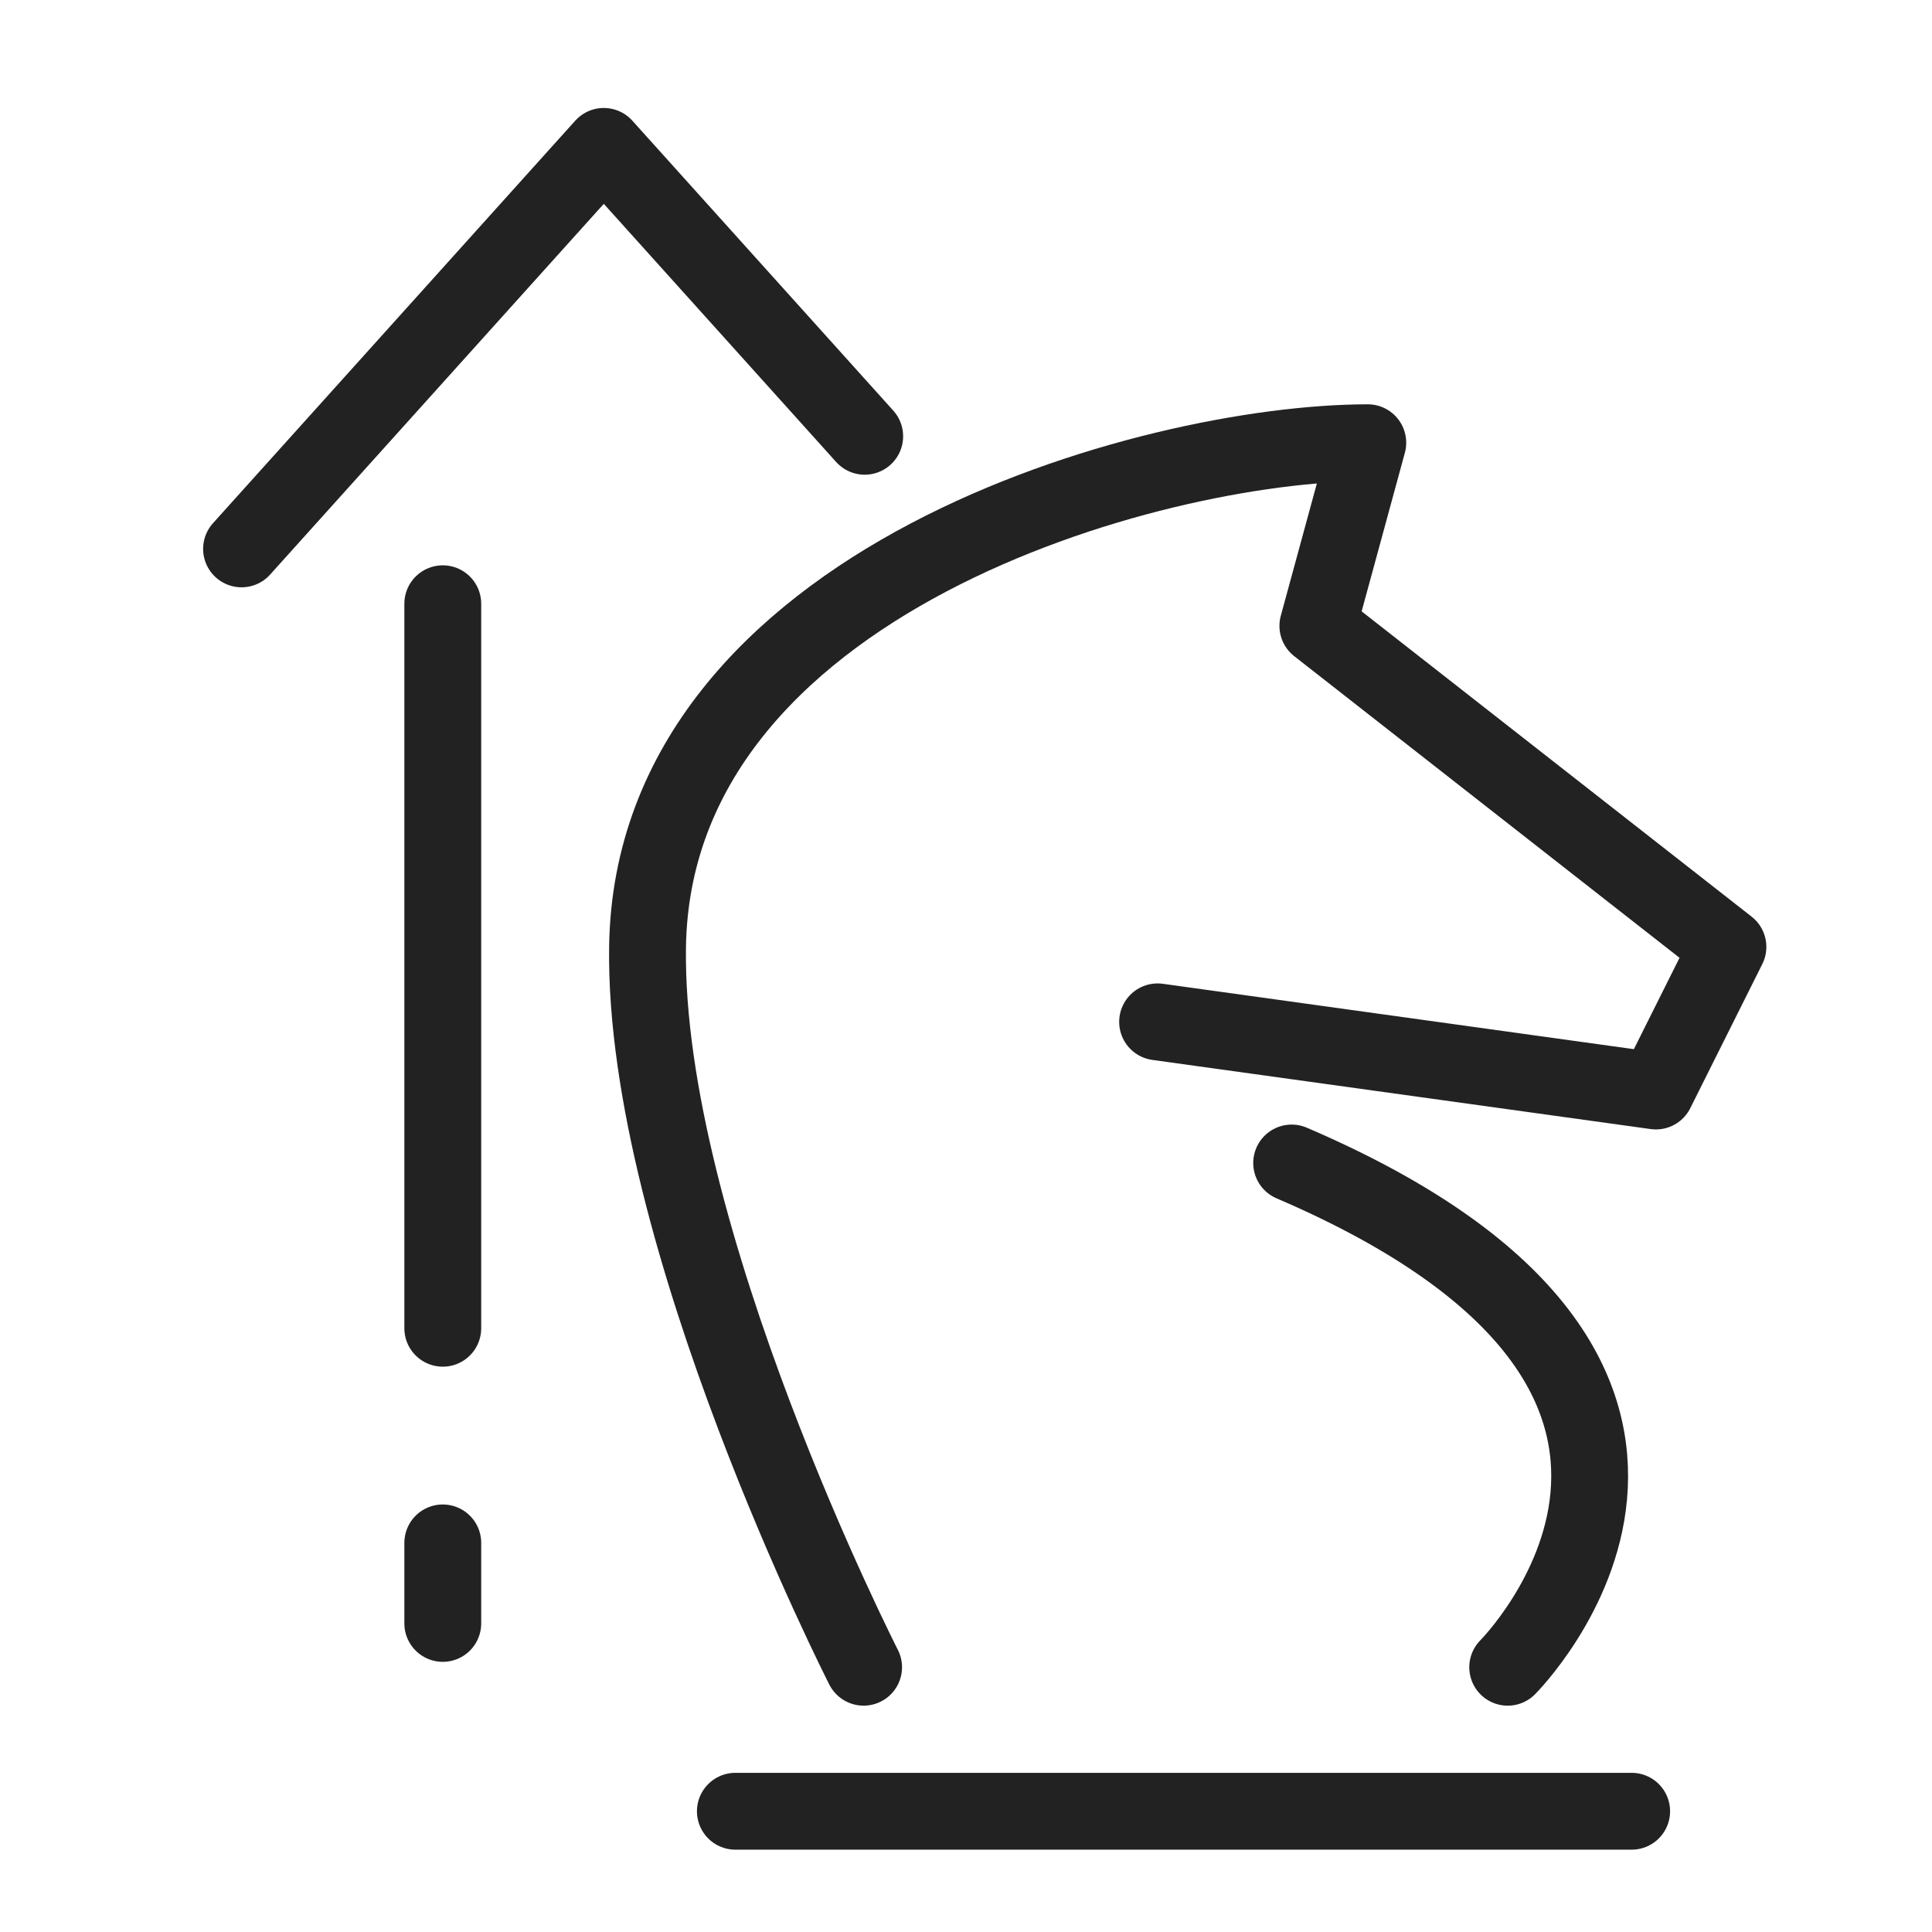
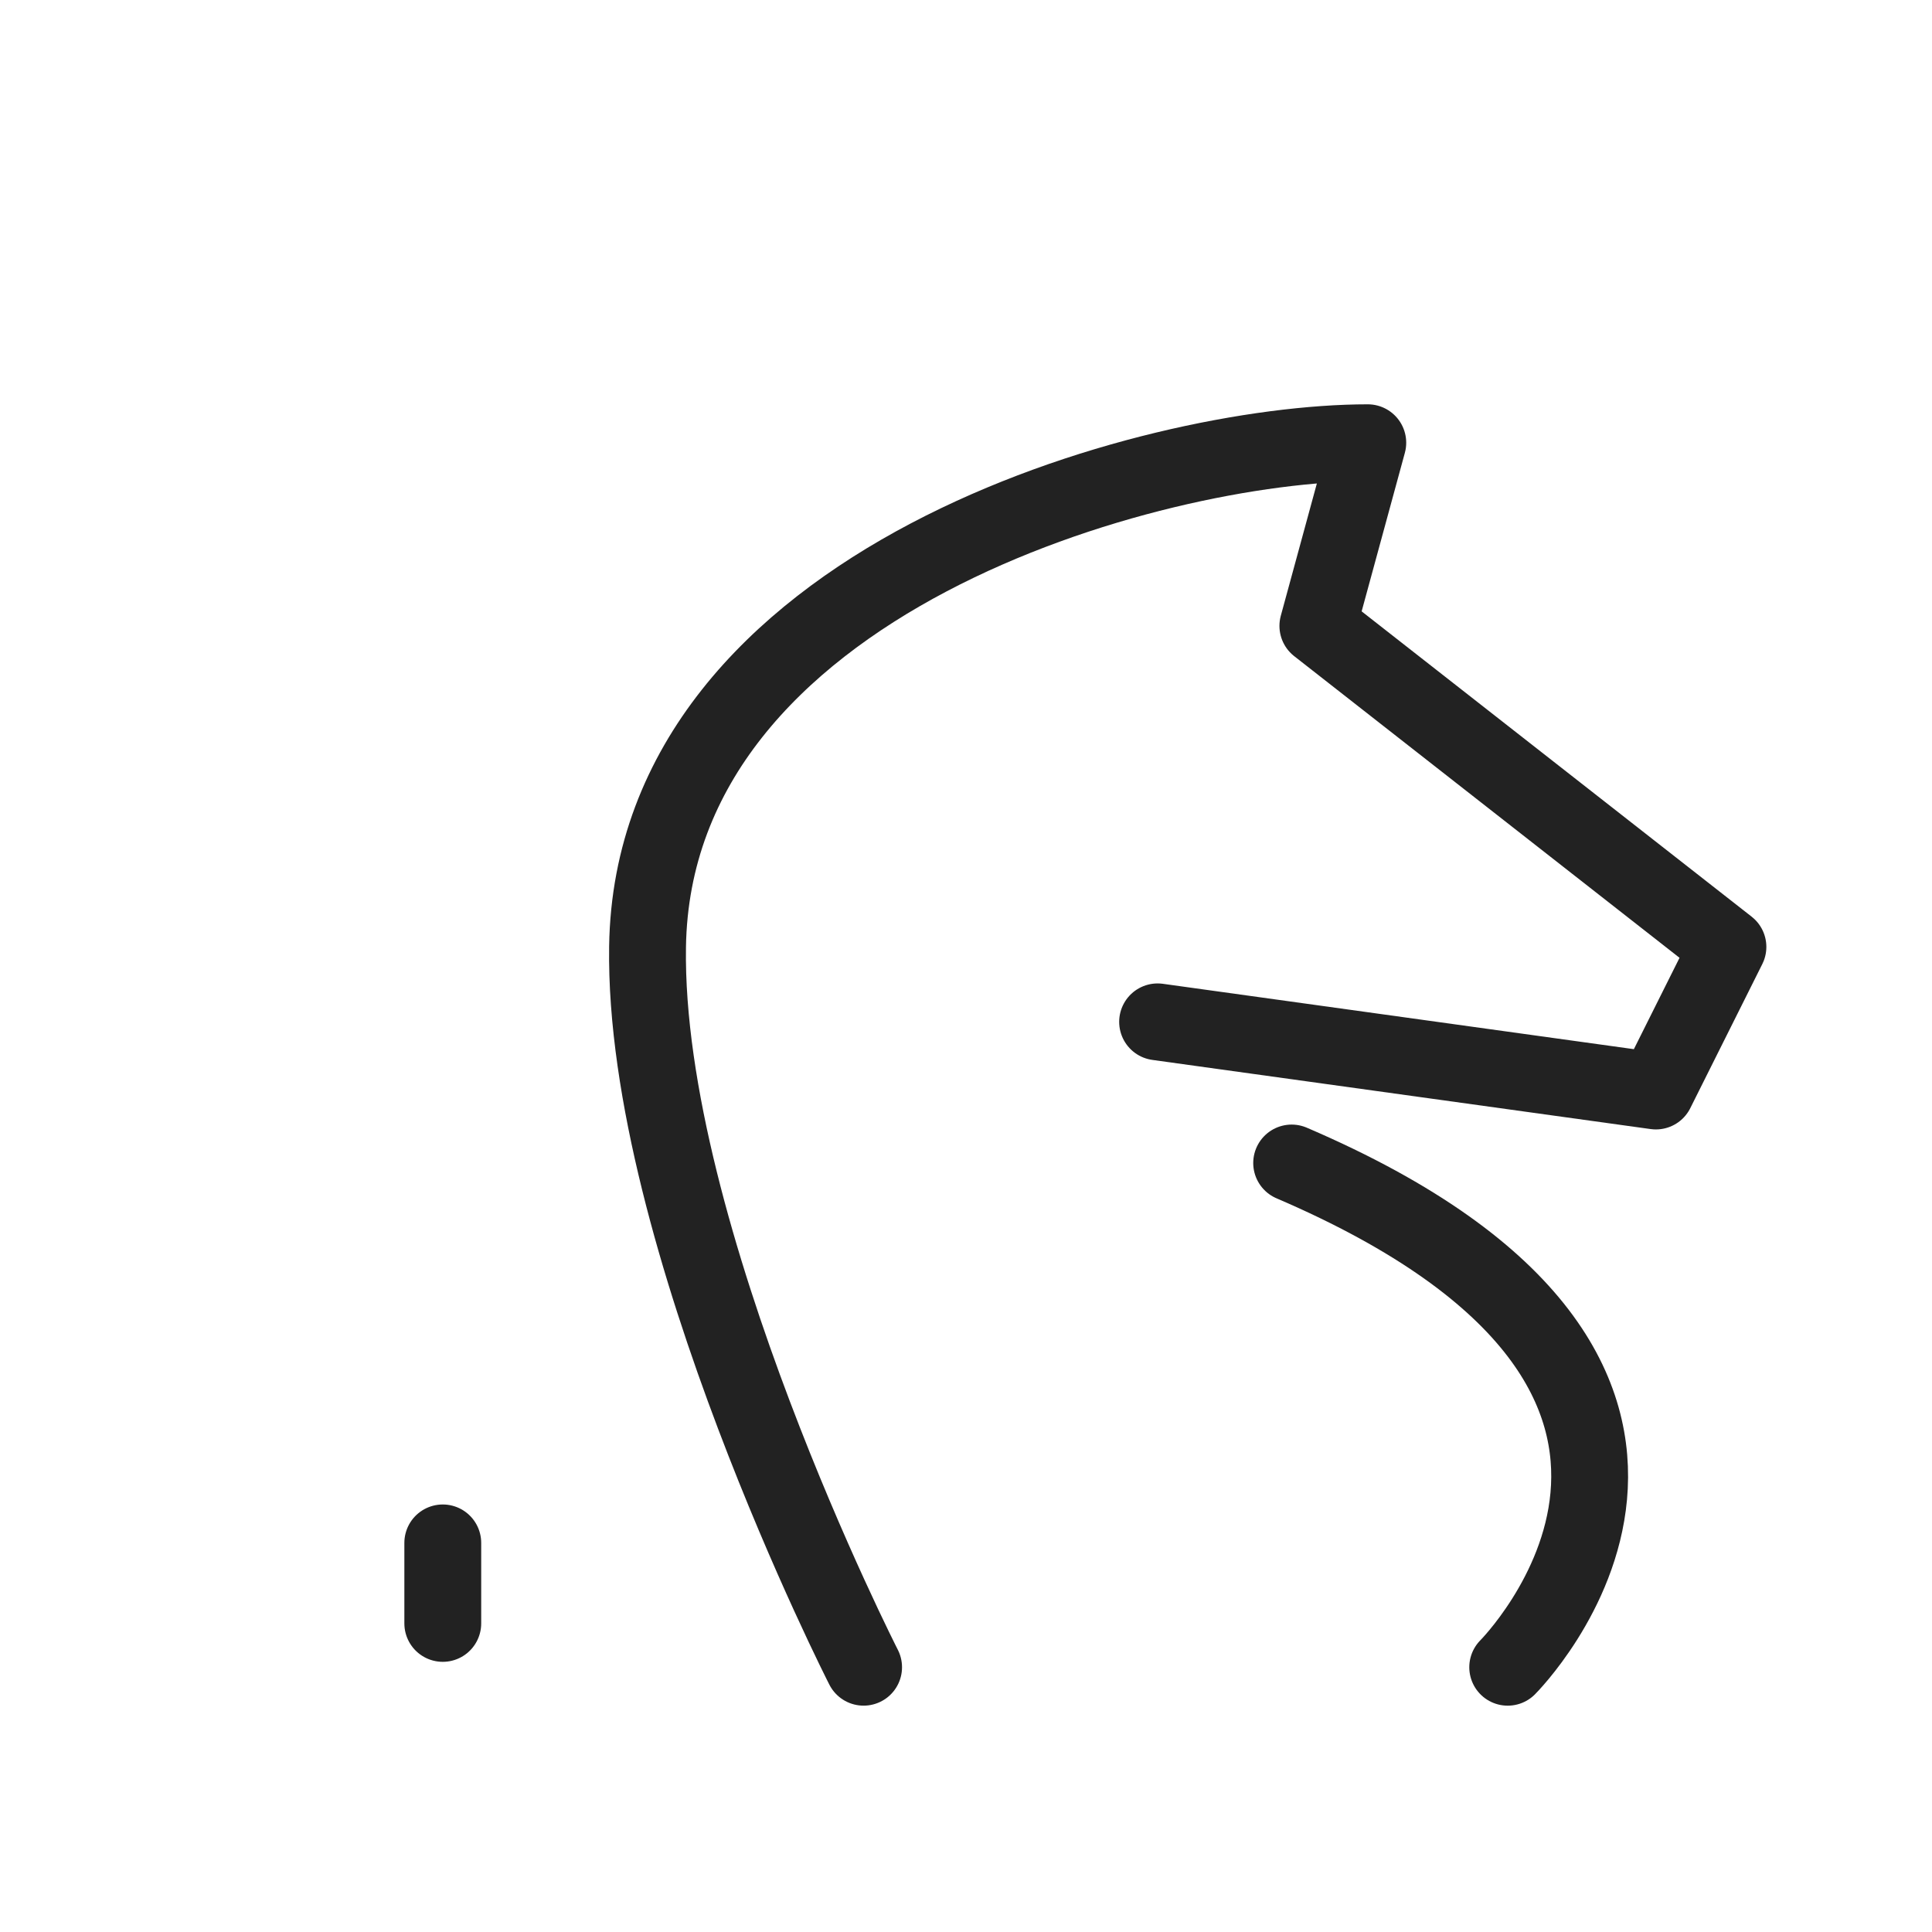
<svg xmlns="http://www.w3.org/2000/svg" width="88" height="88" viewBox="0 0 88 88" fill="none">
  <path d="M20.168 73.944V70.277" stroke="#222222" stroke-width="3.5" stroke-linecap="round" stroke-linejoin="round" />
-   <path d="M74.32 82.5H33.495" stroke="#222222" stroke-width="3.5" stroke-linecap="round" stroke-linejoin="round" />
  <path d="M39.336 75.94C39.336 75.94 29.301 56.253 29.495 43.13C29.741 26.44 52.459 20.166 62.301 20.166L60.027 28.508L78.705 43.13L75.424 49.694L52.727 46.544" stroke="#222222" stroke-width="3.5" stroke-linecap="round" stroke-linejoin="round" />
  <path d="M68.674 75.941C68.674 75.941 81.797 62.818 58.833 52.973" stroke="#222222" stroke-width="3.5" stroke-linecap="round" stroke-linejoin="round" />
-   <path d="M39.386 19.872L27.502 6.668L11.002 25.001" stroke="#222222" stroke-width="3.5" stroke-linecap="round" stroke-linejoin="round" />
-   <path d="M20.168 27.5V60.5" stroke="#222222" stroke-width="3.5" stroke-linecap="round" stroke-linejoin="round" />
</svg>